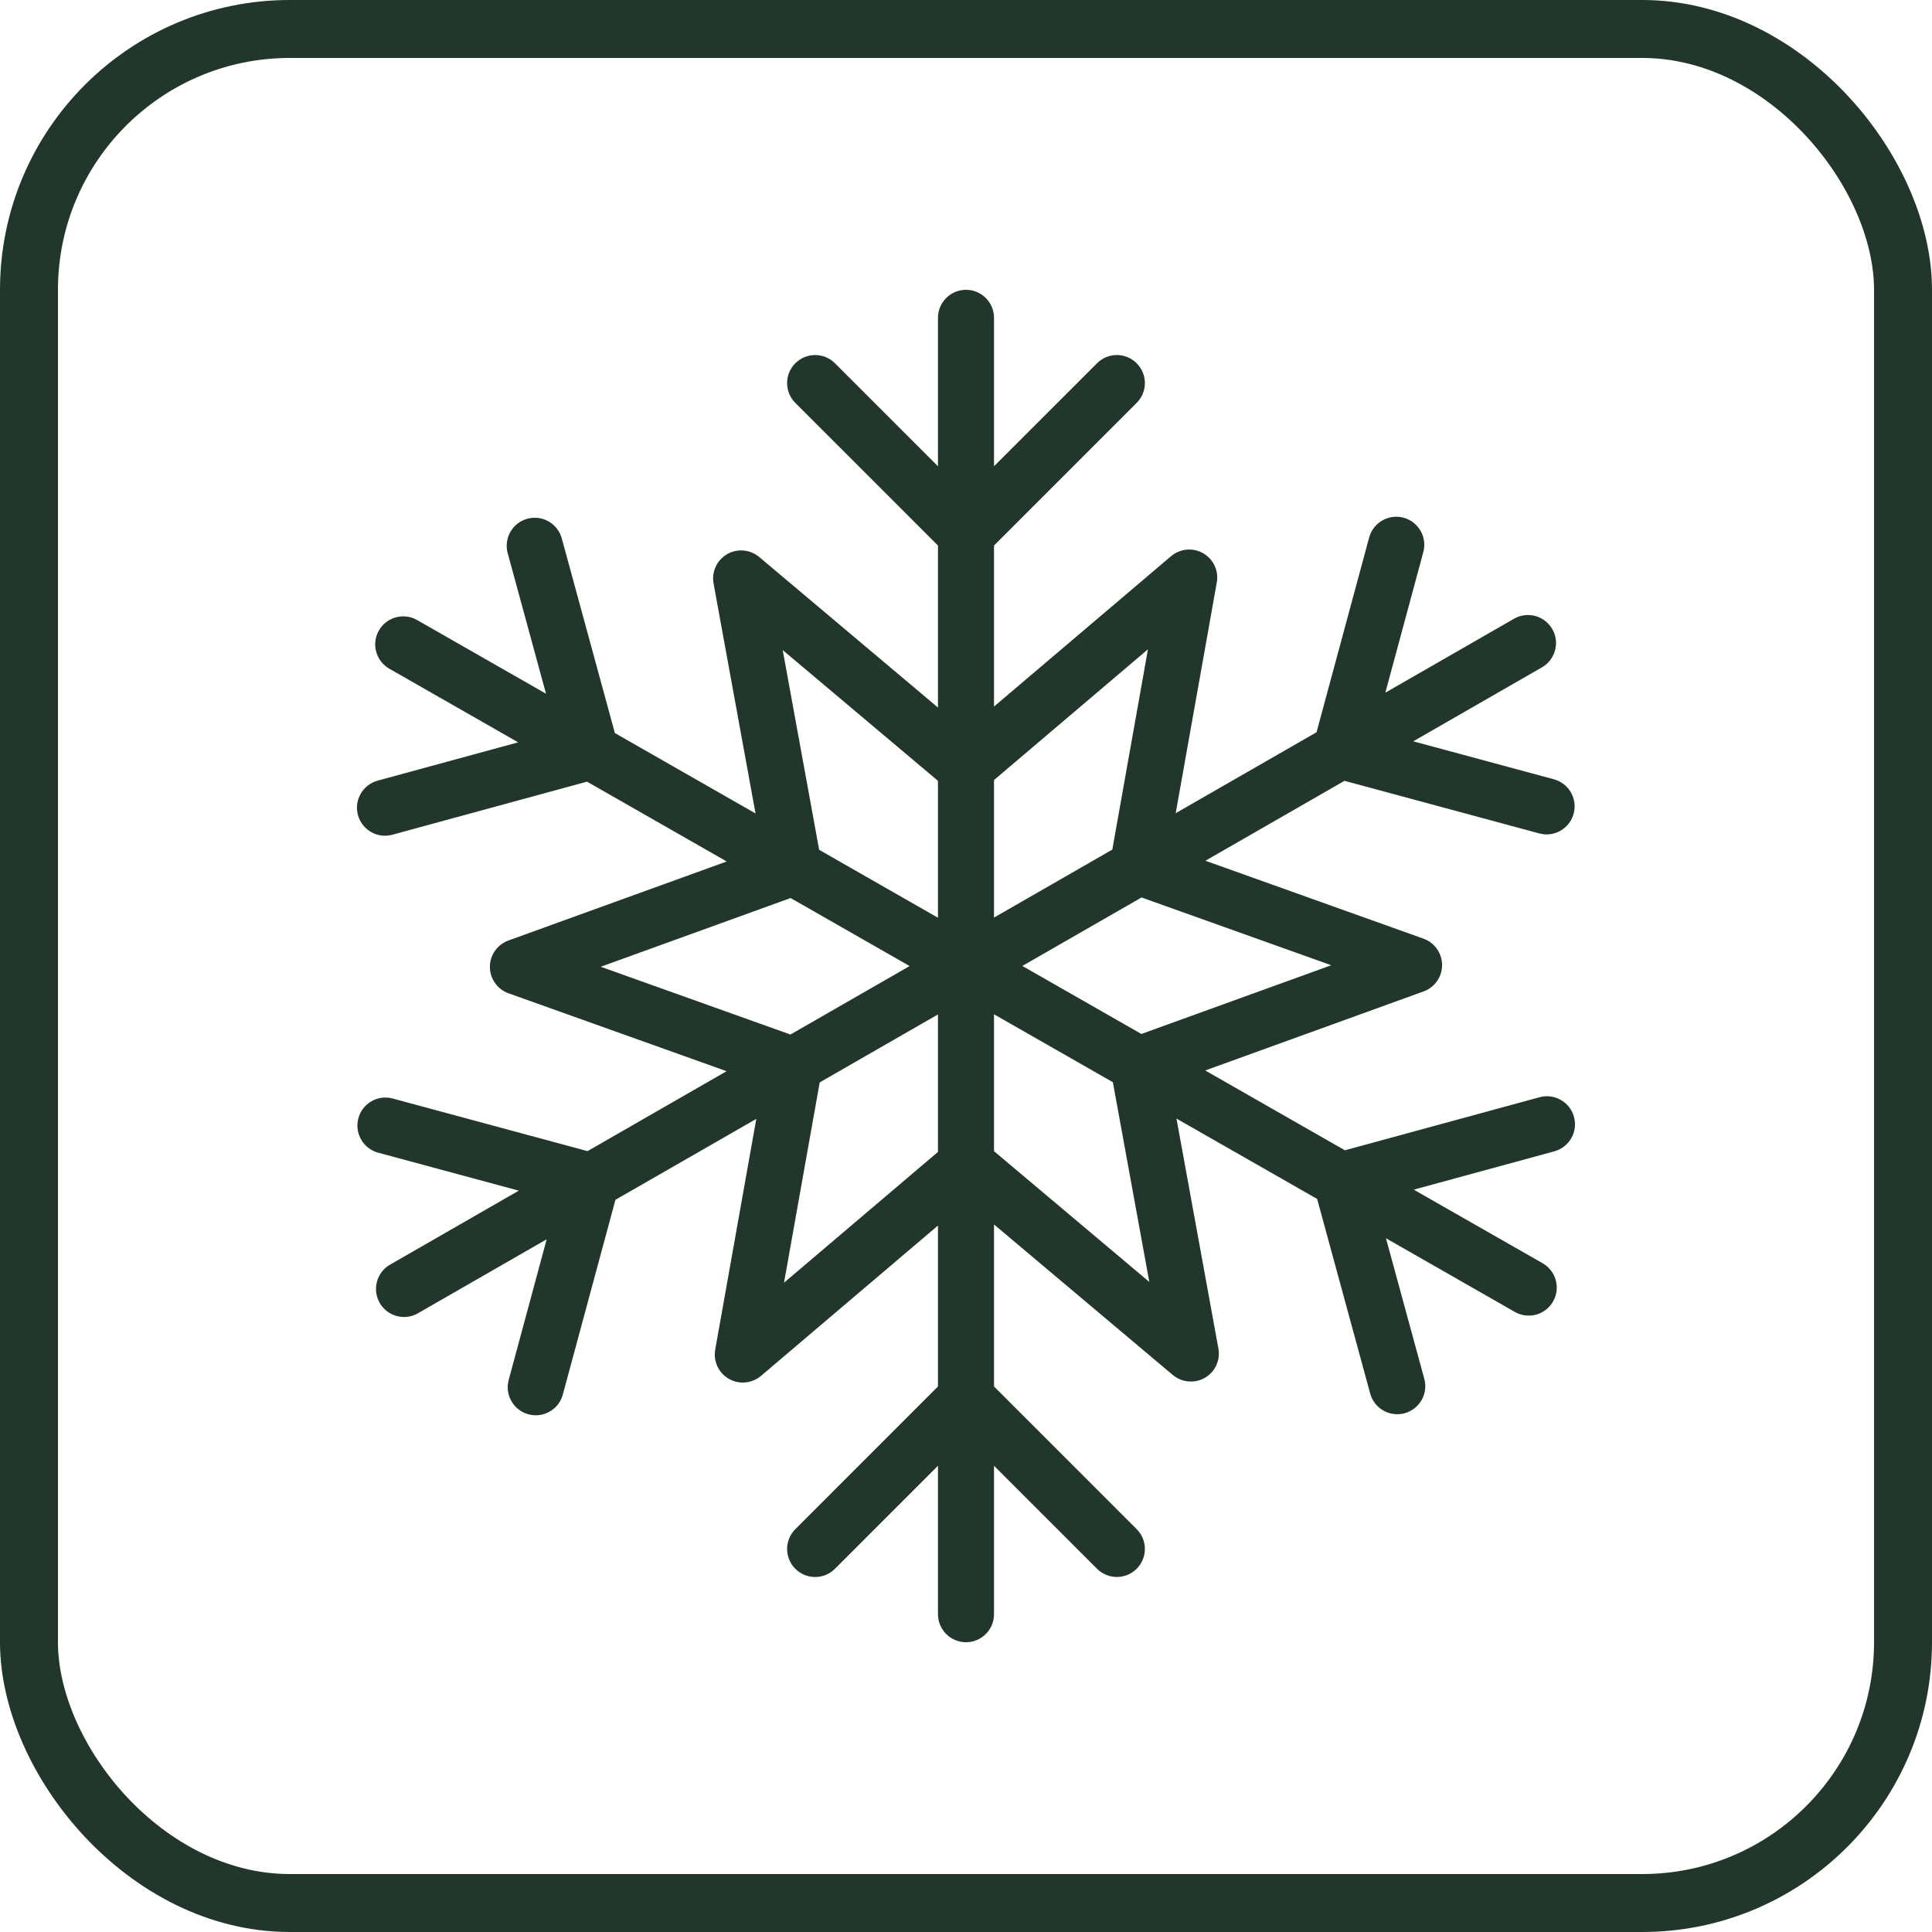
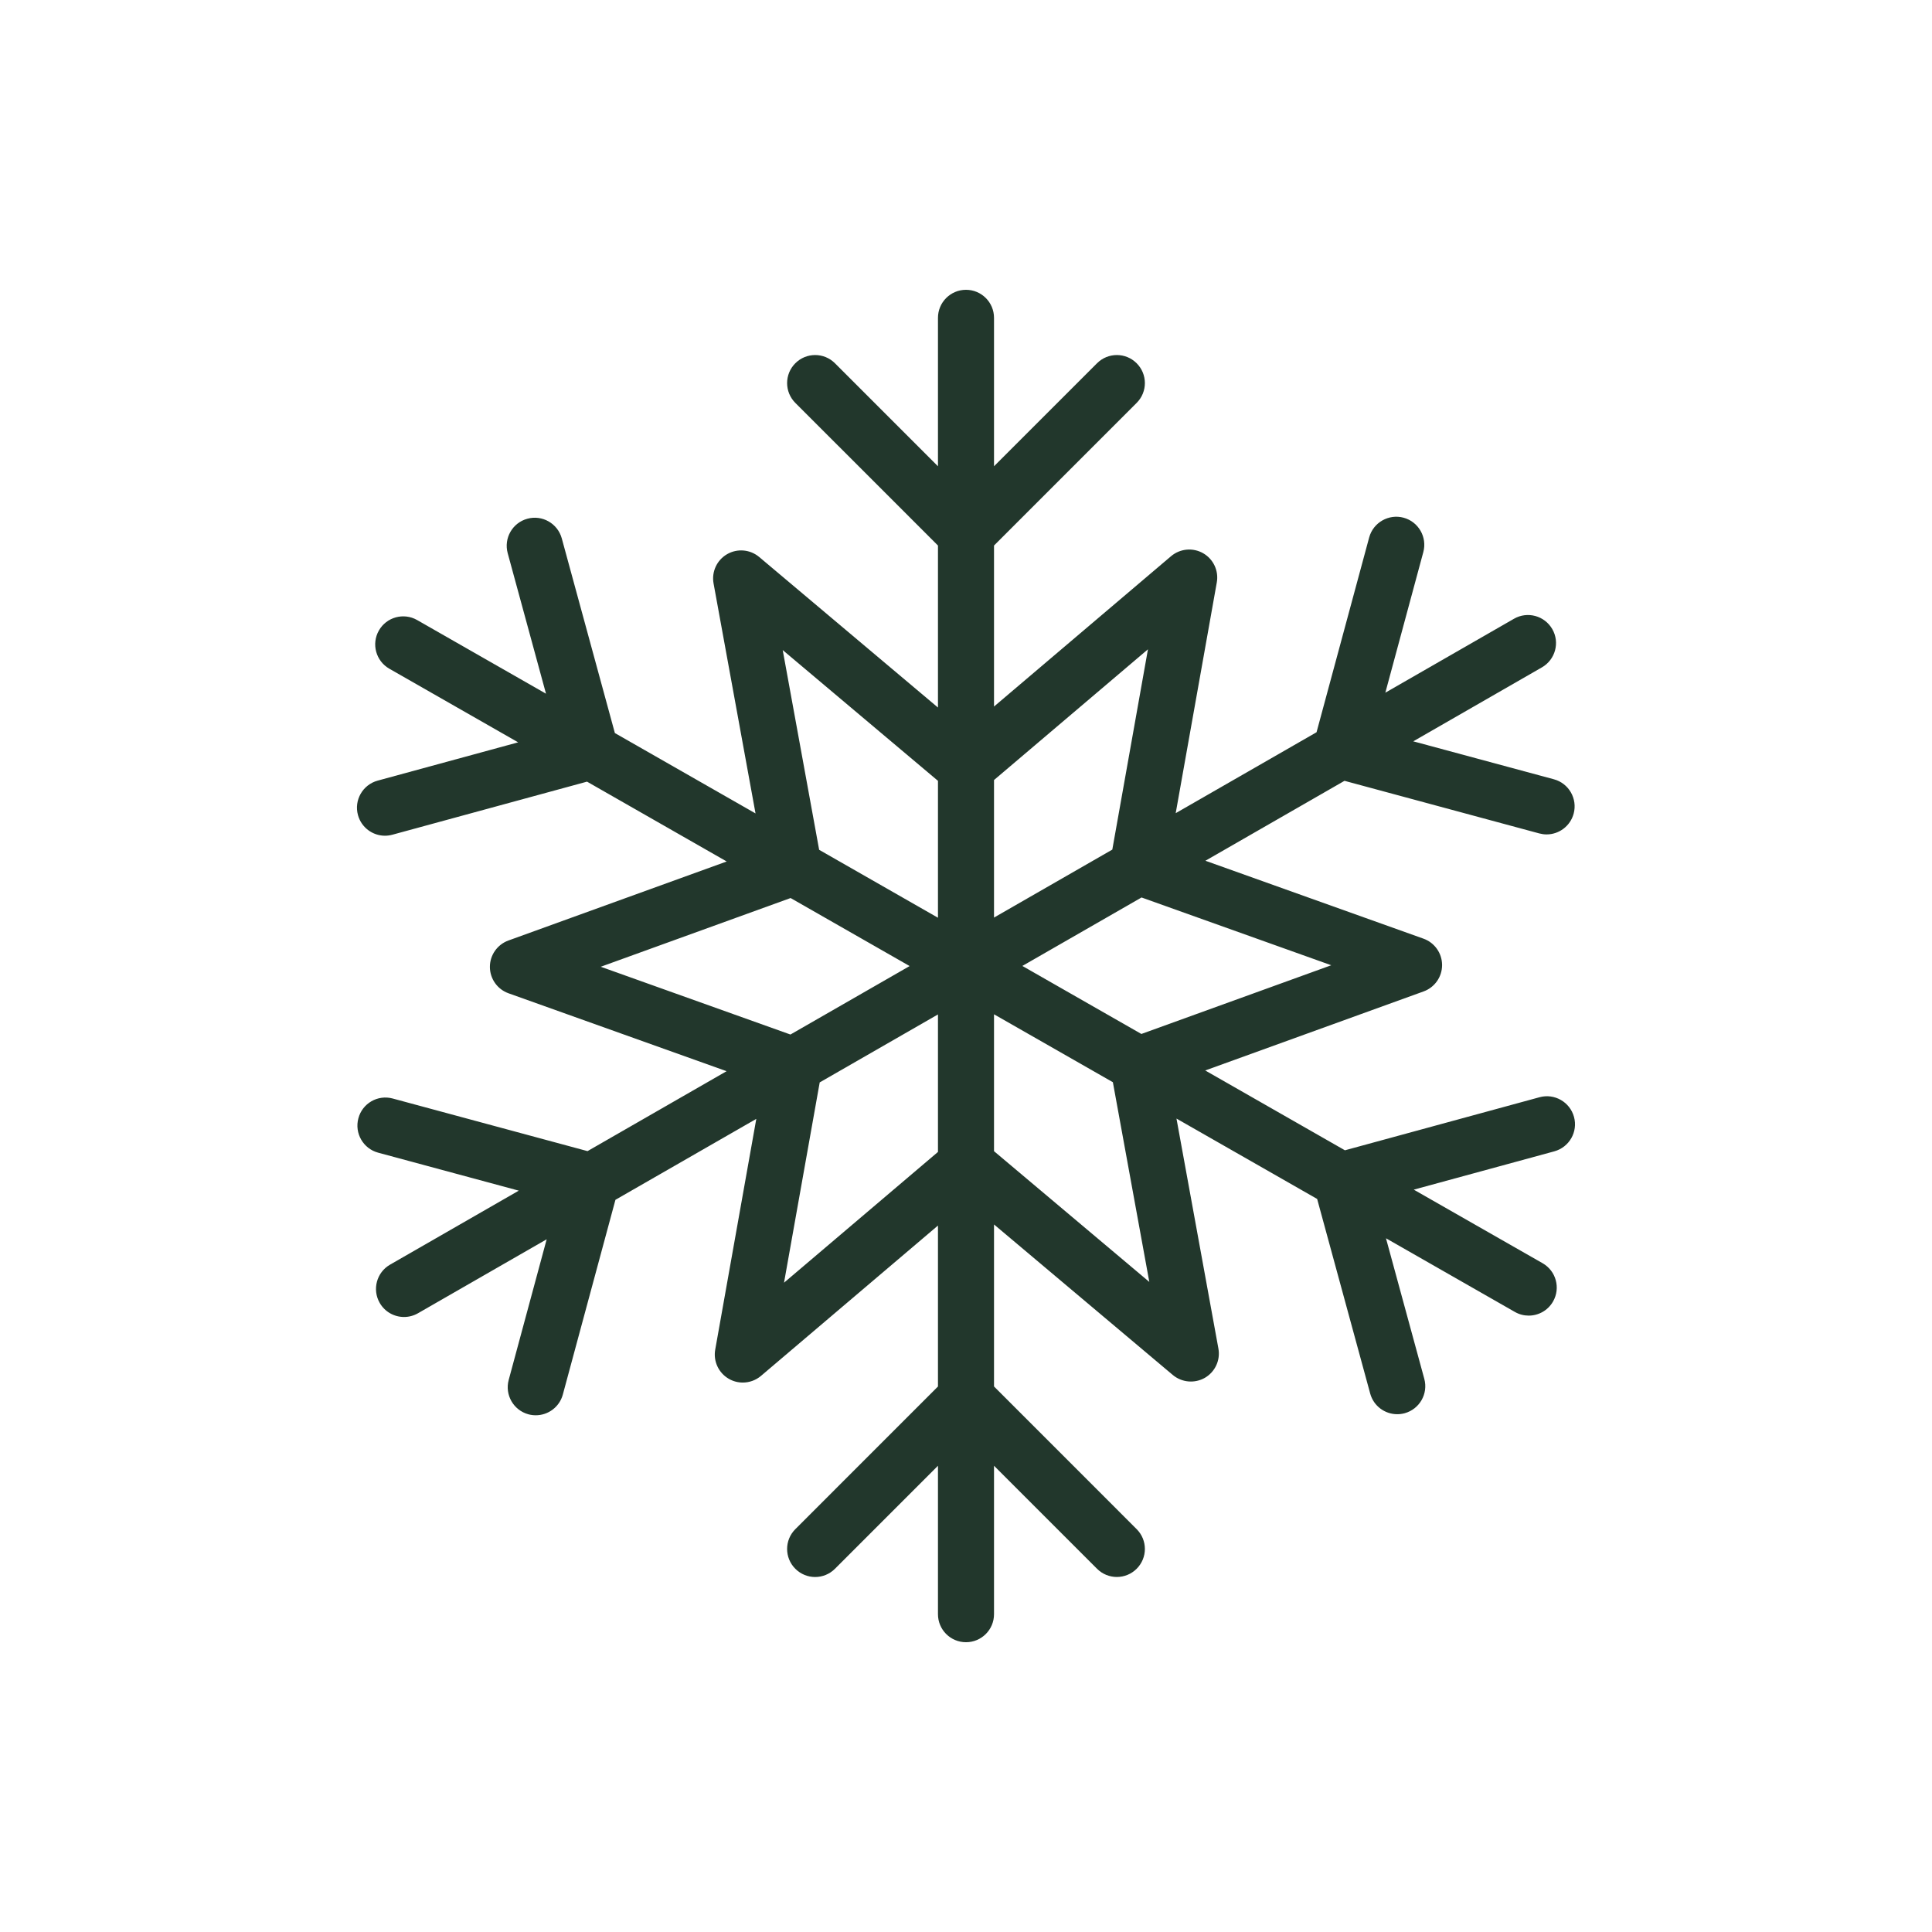
<svg xmlns="http://www.w3.org/2000/svg" width="100" height="100" viewBox="0 0 100 100" fill="none">
-   <rect x="1.5" y="1.5" width="97" height="97" rx="13.5" stroke="#22372C" stroke-width="3" />
  <g clip-path="url(#clip0_182_120)">
    <path d="M81.47 57.811C81.258 57.036 80.456 56.582 79.688 56.792L69.613 59.539L62.382 55.407L73.686 51.316C74.261 51.107 74.644 50.56 74.642 49.949C74.641 49.338 74.255 48.791 73.681 48.586L62.392 44.552L69.591 40.415L79.672 43.138C79.799 43.171 79.926 43.189 80.052 43.189C80.691 43.189 81.277 42.762 81.452 42.115C81.661 41.342 81.203 40.545 80.43 40.336L73.15 38.371L79.81 34.542C80.505 34.143 80.746 33.255 80.346 32.562C79.945 31.867 79.061 31.627 78.365 32.026L71.705 35.853L73.671 28.575C73.879 27.802 73.421 27.005 72.648 26.796C71.882 26.589 71.078 27.043 70.868 27.819L68.144 37.901L60.854 42.09L62.981 30.148C63.089 29.546 62.807 28.941 62.276 28.636C61.746 28.333 61.084 28.392 60.614 28.788L51.45 36.57V28.237L58.833 20.854C59.401 20.287 59.401 19.37 58.833 18.802C58.266 18.235 57.349 18.235 56.782 18.802L51.45 24.134V16.451C51.45 15.65 50.8 15 50 15C49.199 15 48.549 15.65 48.549 16.451V24.134L43.217 18.802C42.65 18.235 41.733 18.235 41.166 18.802C40.599 19.37 40.599 20.287 41.166 20.854L48.549 28.237V36.622L39.296 28.83C38.827 28.437 38.163 28.378 37.633 28.685C37.104 28.991 36.824 29.598 36.934 30.2L39.106 42.103L31.826 37.943L29.078 27.868C28.866 27.095 28.067 26.637 27.296 26.85C26.523 27.06 26.068 27.858 26.278 28.631L28.261 35.906L21.59 32.093C20.895 31.697 20.009 31.938 19.612 32.633C19.214 33.328 19.456 34.214 20.151 34.612L26.82 38.423L19.546 40.406C18.773 40.618 18.317 41.414 18.528 42.188C18.705 42.833 19.288 43.257 19.926 43.257C20.053 43.257 20.18 43.239 20.309 43.205L30.384 40.458L37.614 44.59L26.314 48.681C25.74 48.89 25.355 49.437 25.357 50.048C25.358 50.659 25.743 51.206 26.32 51.412L37.608 55.445L30.41 59.582L20.328 56.859C19.551 56.649 18.757 57.107 18.55 57.882C18.341 58.655 18.798 59.452 19.572 59.662L26.852 61.628L20.189 65.458C19.494 65.857 19.255 66.745 19.654 67.438C19.922 67.906 20.411 68.167 20.913 68.167C21.158 68.167 21.406 68.104 21.634 67.974L28.296 64.145L26.33 71.425C26.121 72.198 26.578 72.995 27.353 73.205C27.479 73.239 27.607 73.254 27.732 73.254C28.371 73.254 28.957 72.829 29.132 72.182L31.855 62.102L39.146 57.913L37.02 69.855C36.912 70.459 37.195 71.064 37.725 71.368C37.949 71.498 38.199 71.561 38.447 71.561C38.784 71.561 39.117 71.444 39.386 71.218L48.549 63.434V71.765L41.166 79.149C40.599 79.716 40.599 80.633 41.166 81.2C41.449 81.483 41.82 81.626 42.191 81.626C42.563 81.626 42.934 81.483 43.217 81.2L48.549 75.867V83.551C48.549 84.353 49.199 85.001 50 85.001C50.8 85.001 51.45 84.353 51.45 83.551V75.867L56.782 81.199C57.065 81.482 57.436 81.624 57.808 81.624C58.179 81.624 58.55 81.482 58.833 81.199C59.401 80.632 59.401 79.715 58.833 79.148L51.45 71.763V63.378L60.703 71.168C61.173 71.561 61.837 71.618 62.366 71.315C62.894 71.007 63.175 70.401 63.064 69.799L60.894 57.897L68.175 62.057L70.921 72.13C71.097 72.776 71.681 73.199 72.32 73.199C72.447 73.199 72.575 73.183 72.703 73.149C73.476 72.937 73.933 72.14 73.721 71.367L71.738 64.093L78.407 67.904C78.634 68.035 78.882 68.096 79.125 68.096C79.629 68.096 80.119 67.833 80.386 67.364C80.784 66.669 80.541 65.783 79.846 65.385L73.176 61.576L80.451 59.593C81.225 59.381 81.682 58.583 81.47 57.811ZM68.905 49.961L59.077 53.518L52.917 49.997L59.086 46.453L68.905 49.961ZM59.418 33.608L57.573 43.975L51.45 47.493V40.374L59.418 33.608ZM40.513 33.648L48.549 40.416V47.502L42.399 43.986L40.513 33.648ZM31.095 50.039L40.921 46.482L47.082 50.003L40.913 53.547L31.095 50.039ZM40.581 66.392L42.428 56.025L48.549 52.507V59.624L40.581 66.392ZM59.488 66.352L51.45 59.585V52.5L57.602 56.015L59.488 66.352Z" fill="#22372C" />
  </g>
  <defs>
    <clipPath id="clip0_182_120">
      <rect width="70" height="70" fill="white" transform="translate(15 15)" />
    </clipPath>
  </defs>
</svg>